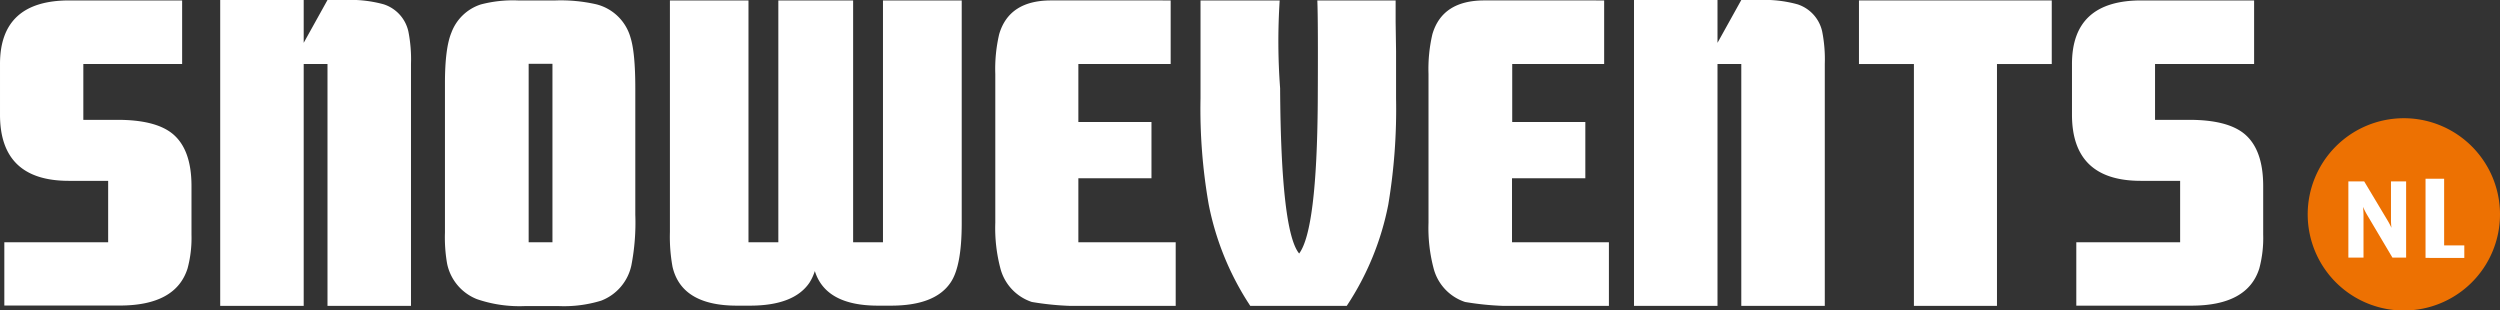
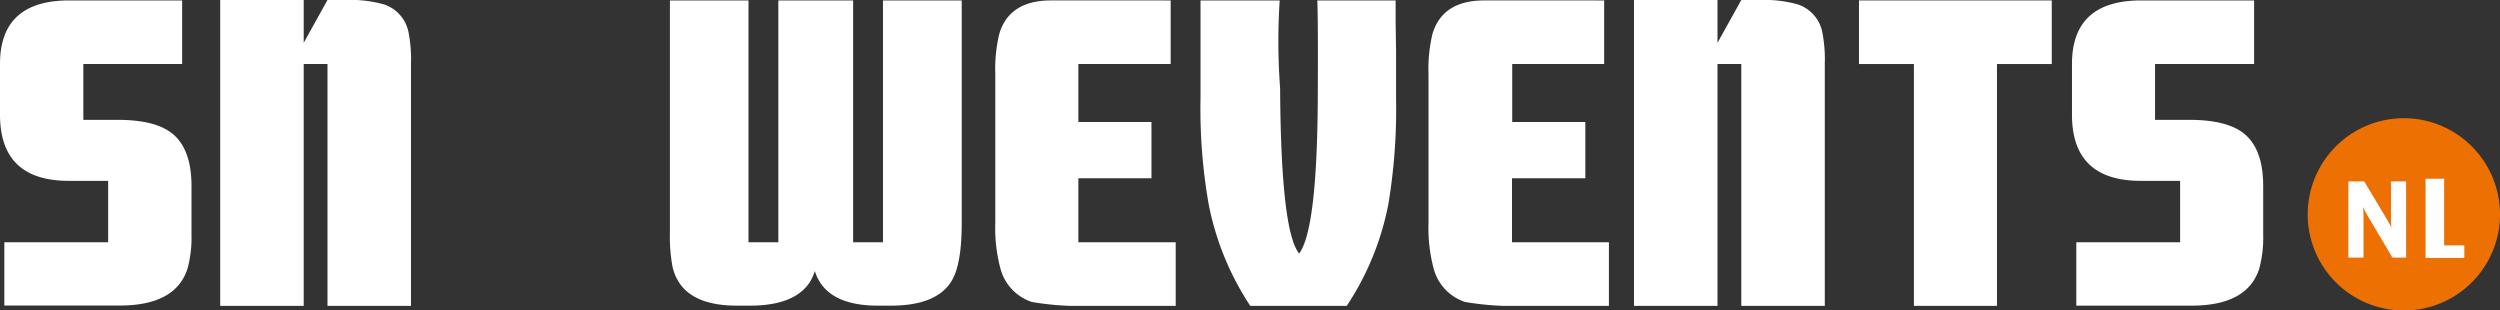
<svg xmlns="http://www.w3.org/2000/svg" id="Laag_1" data-name="Laag 1" viewBox="0 0 462.3 57.41">
  <rect x="0" y="0" width="462.3" height="57.41" fill="#333333" stroke="none" />
  <defs>
    <style>.cls-1{fill:#ed7102;}.cls-2{fill:#fff;}</style>
  </defs>
  <title>snowevents-logo</title>
  <path class="cls-1" d="M658.89,303.24a17.78,17.78,0,1,1-17.78-17.76A17.79,17.79,0,0,1,658.89,303.24Z" transform="translate(-196.59 -263.62)" />
  <path class="cls-2" d="M639,311.26l-4.69-7.91a14.64,14.64,0,0,1-.75-1.48h0a15.2,15.2,0,0,1,.09,1.54v7.85h-2.8V297.17h2.93l4.33,7.23a14.19,14.19,0,0,1,.71,1.35h0a12.24,12.24,0,0,1-.09-1.42v-7.16h2.8v14.09Z" transform="translate(-196.59 -263.62)" />
  <path class="cls-2" d="M645.12,311.31V296.67h3.44V309h3.73v2.32Z" transform="translate(-196.59 -263.62)" />
  <path class="cls-2" d="M209.39,263.7h20.88v11.76H212v10.32h6.32q7,0,10.16,2.56Q232,291.22,232,298v9a21.78,21.78,0,0,1-.72,6.24q-2.16,6.88-12.56,6.88H197.39V308.42h19.2V297.06h-7.28q-12.72,0-12.72-12.24v-9.36Q196.59,263.7,209.39,263.7Z" transform="translate(-196.59 -263.62)" />
  <path class="cls-2" d="M592.54,263.7h20.88v11.76H595.1v10.32h6.32q7,0,10.16,2.56,3.52,2.88,3.52,9.68v9a21.78,21.78,0,0,1-.72,6.24q-2.16,6.88-12.56,6.88H580.54V308.42h19.2V297.06h-7.28q-12.72,0-12.72-12.24v-9.36Q579.74,263.7,592.54,263.7Z" transform="translate(-196.59 -263.62)" />
  <path class="cls-2" d="M272.11,269.46a26.46,26.46,0,0,1,.48,6v44.72H257.15V275.46h-4.4v44.72H237.31V263.62h15.44v7.92l4.4-7.92h3.28a23.06,23.06,0,0,1,7.12.8A6.82,6.82,0,0,1,272.11,269.46Z" transform="translate(-196.59 -263.62)" />
-   <path class="cls-2" d="M292.35,263.7h7a29.59,29.59,0,0,1,7.52.72,8.79,8.79,0,0,1,6.32,6.16q.88,2.81.88,9.36V303.3a41.54,41.54,0,0,1-.72,9.36,9,9,0,0,1-5.6,6.56,23.39,23.39,0,0,1-7.84,1h-6.24a24.32,24.32,0,0,1-8.88-1.28,9,9,0,0,1-5.52-6.56,28.08,28.08,0,0,1-.4-5.76V279q0-6.48,1.2-9.36a8.63,8.63,0,0,1,5.44-5.2A23.34,23.34,0,0,1,292.35,263.7Zm6.4,44.72v-33h-4.4v33Z" transform="translate(-196.59 -263.62)" />
  <path class="cls-2" d="M354.35,263.7v44.72h5.52V263.7h14.56v41.2q0,8-2.08,11-2.88,4.24-11,4.24h-2.4q-9.68,0-11.68-6.4a9.08,9.08,0,0,1-1,2.16q-2.88,4.24-11,4.24h-2.4q-10.25,0-11.92-7.2a31,31,0,0,1-.48-6.4V263.7H335v44.72h5.52V263.7Z" transform="translate(-196.59 -263.62)" />
  <path class="cls-2" d="M413.07,263.7v11.76H396v10.72h13.52v10.4H396v11.84H414v11.76h-19.6a53.08,53.08,0,0,1-7-.72,8.89,8.89,0,0,1-5.76-6,29.12,29.12,0,0,1-1-8.64V277.3a28.19,28.19,0,0,1,.72-7.36q1.83-6.24,9.6-6.24Z" transform="translate(-196.59 -263.62)" />
  <path class="cls-2" d="M445.63,320.18H427.79a52.36,52.36,0,0,1-7.68-18.72,102.31,102.31,0,0,1-1.52-19.68V263.7h14.64a117.19,117.19,0,0,0,.08,16.24q.15,26.47,3.52,30.56,3.27-4.39,3.44-27.92.08-15.12-.08-18.88h14.48v4l.08,5.36v8.72a106.92,106.92,0,0,1-1.44,19.68A51.81,51.81,0,0,1,445.63,320.18Z" transform="translate(-196.59 -263.62)" />
  <path class="cls-2" d="M493.23,263.7v11.76h-17v10.72h13.52v10.4H476.19v11.84h17.92v11.76h-19.6a53.08,53.08,0,0,1-7-.72,8.89,8.89,0,0,1-5.76-6,29.12,29.12,0,0,1-1-8.64V277.3a28.19,28.19,0,0,1,.72-7.36q1.83-6.24,9.6-6.24Z" transform="translate(-196.59 -263.62)" />
  <path class="cls-2" d="M533.55,269.46a26.46,26.46,0,0,1,.48,6v44.72H518.59V275.46h-4.4v44.72H498.75V263.62h15.44v7.92l4.4-7.92h3.28a23.11,23.11,0,0,1,7.12.8A6.82,6.82,0,0,1,533.55,269.46Z" transform="translate(-196.59 -263.62)" />
  <path class="cls-2" d="M540.35,263.7H576v11.76H565.87v44.72H550.51V275.46H540.35Z" transform="translate(-196.59 -263.62)" />
</svg>